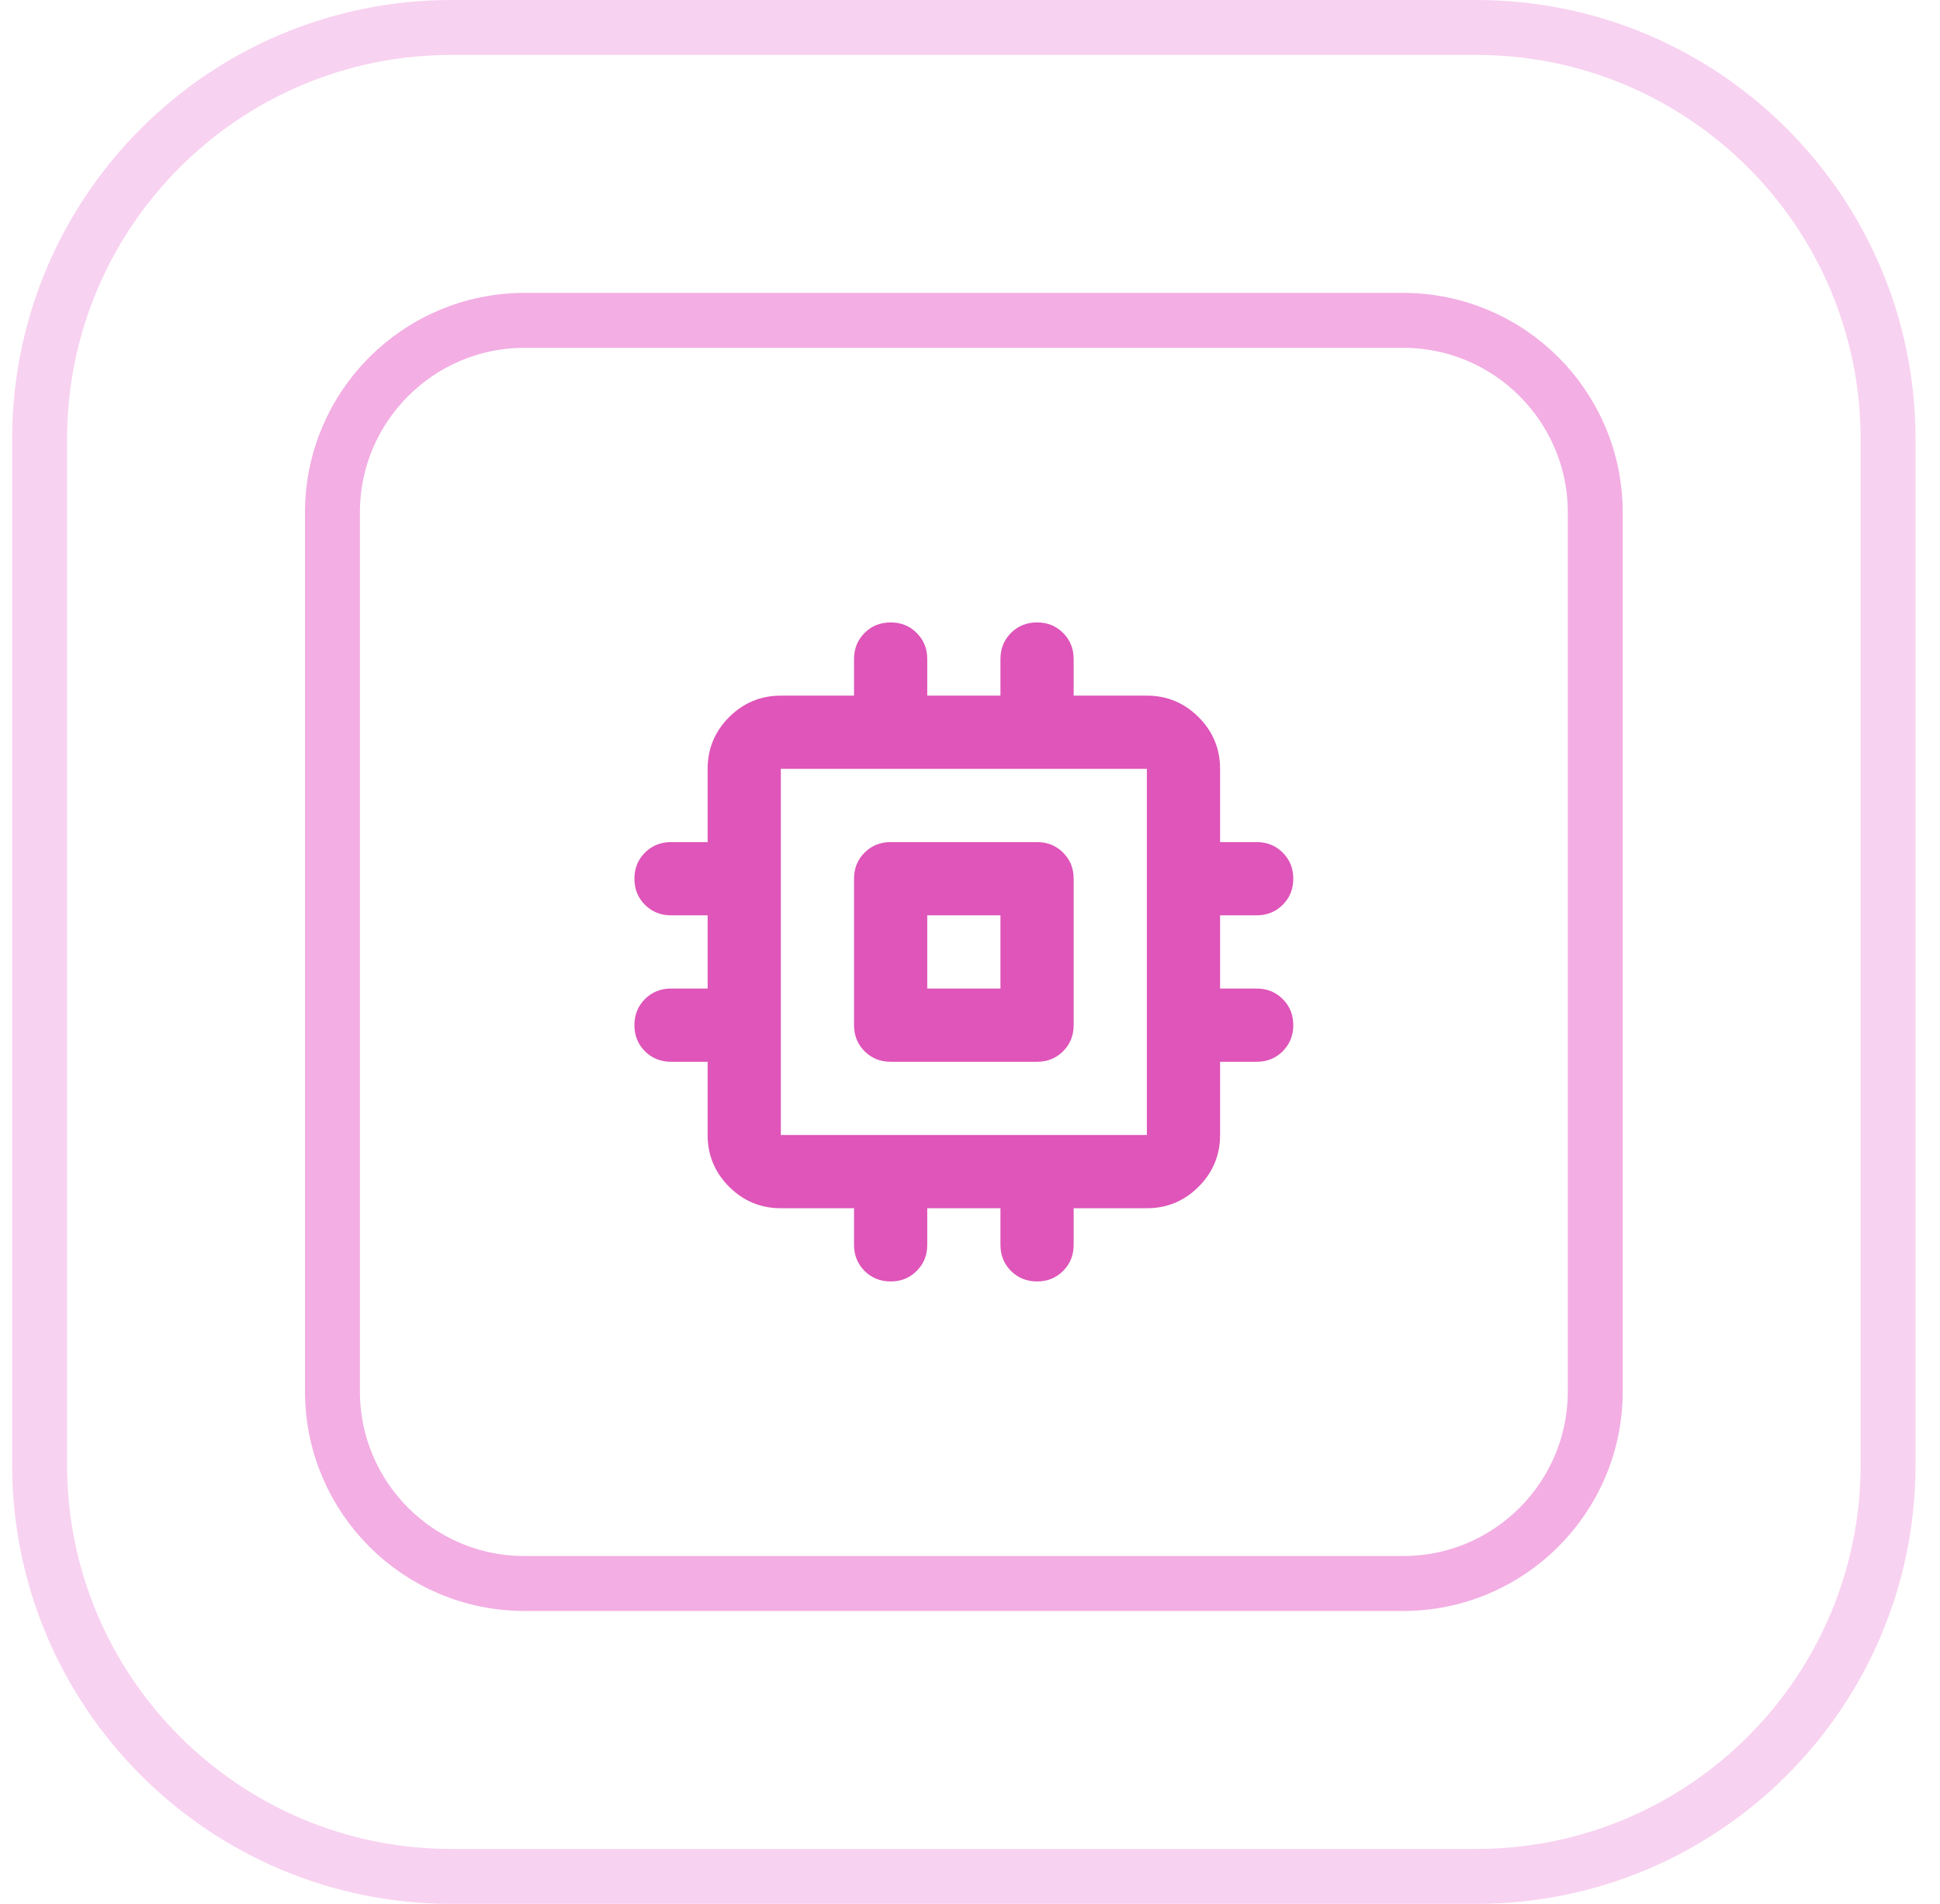
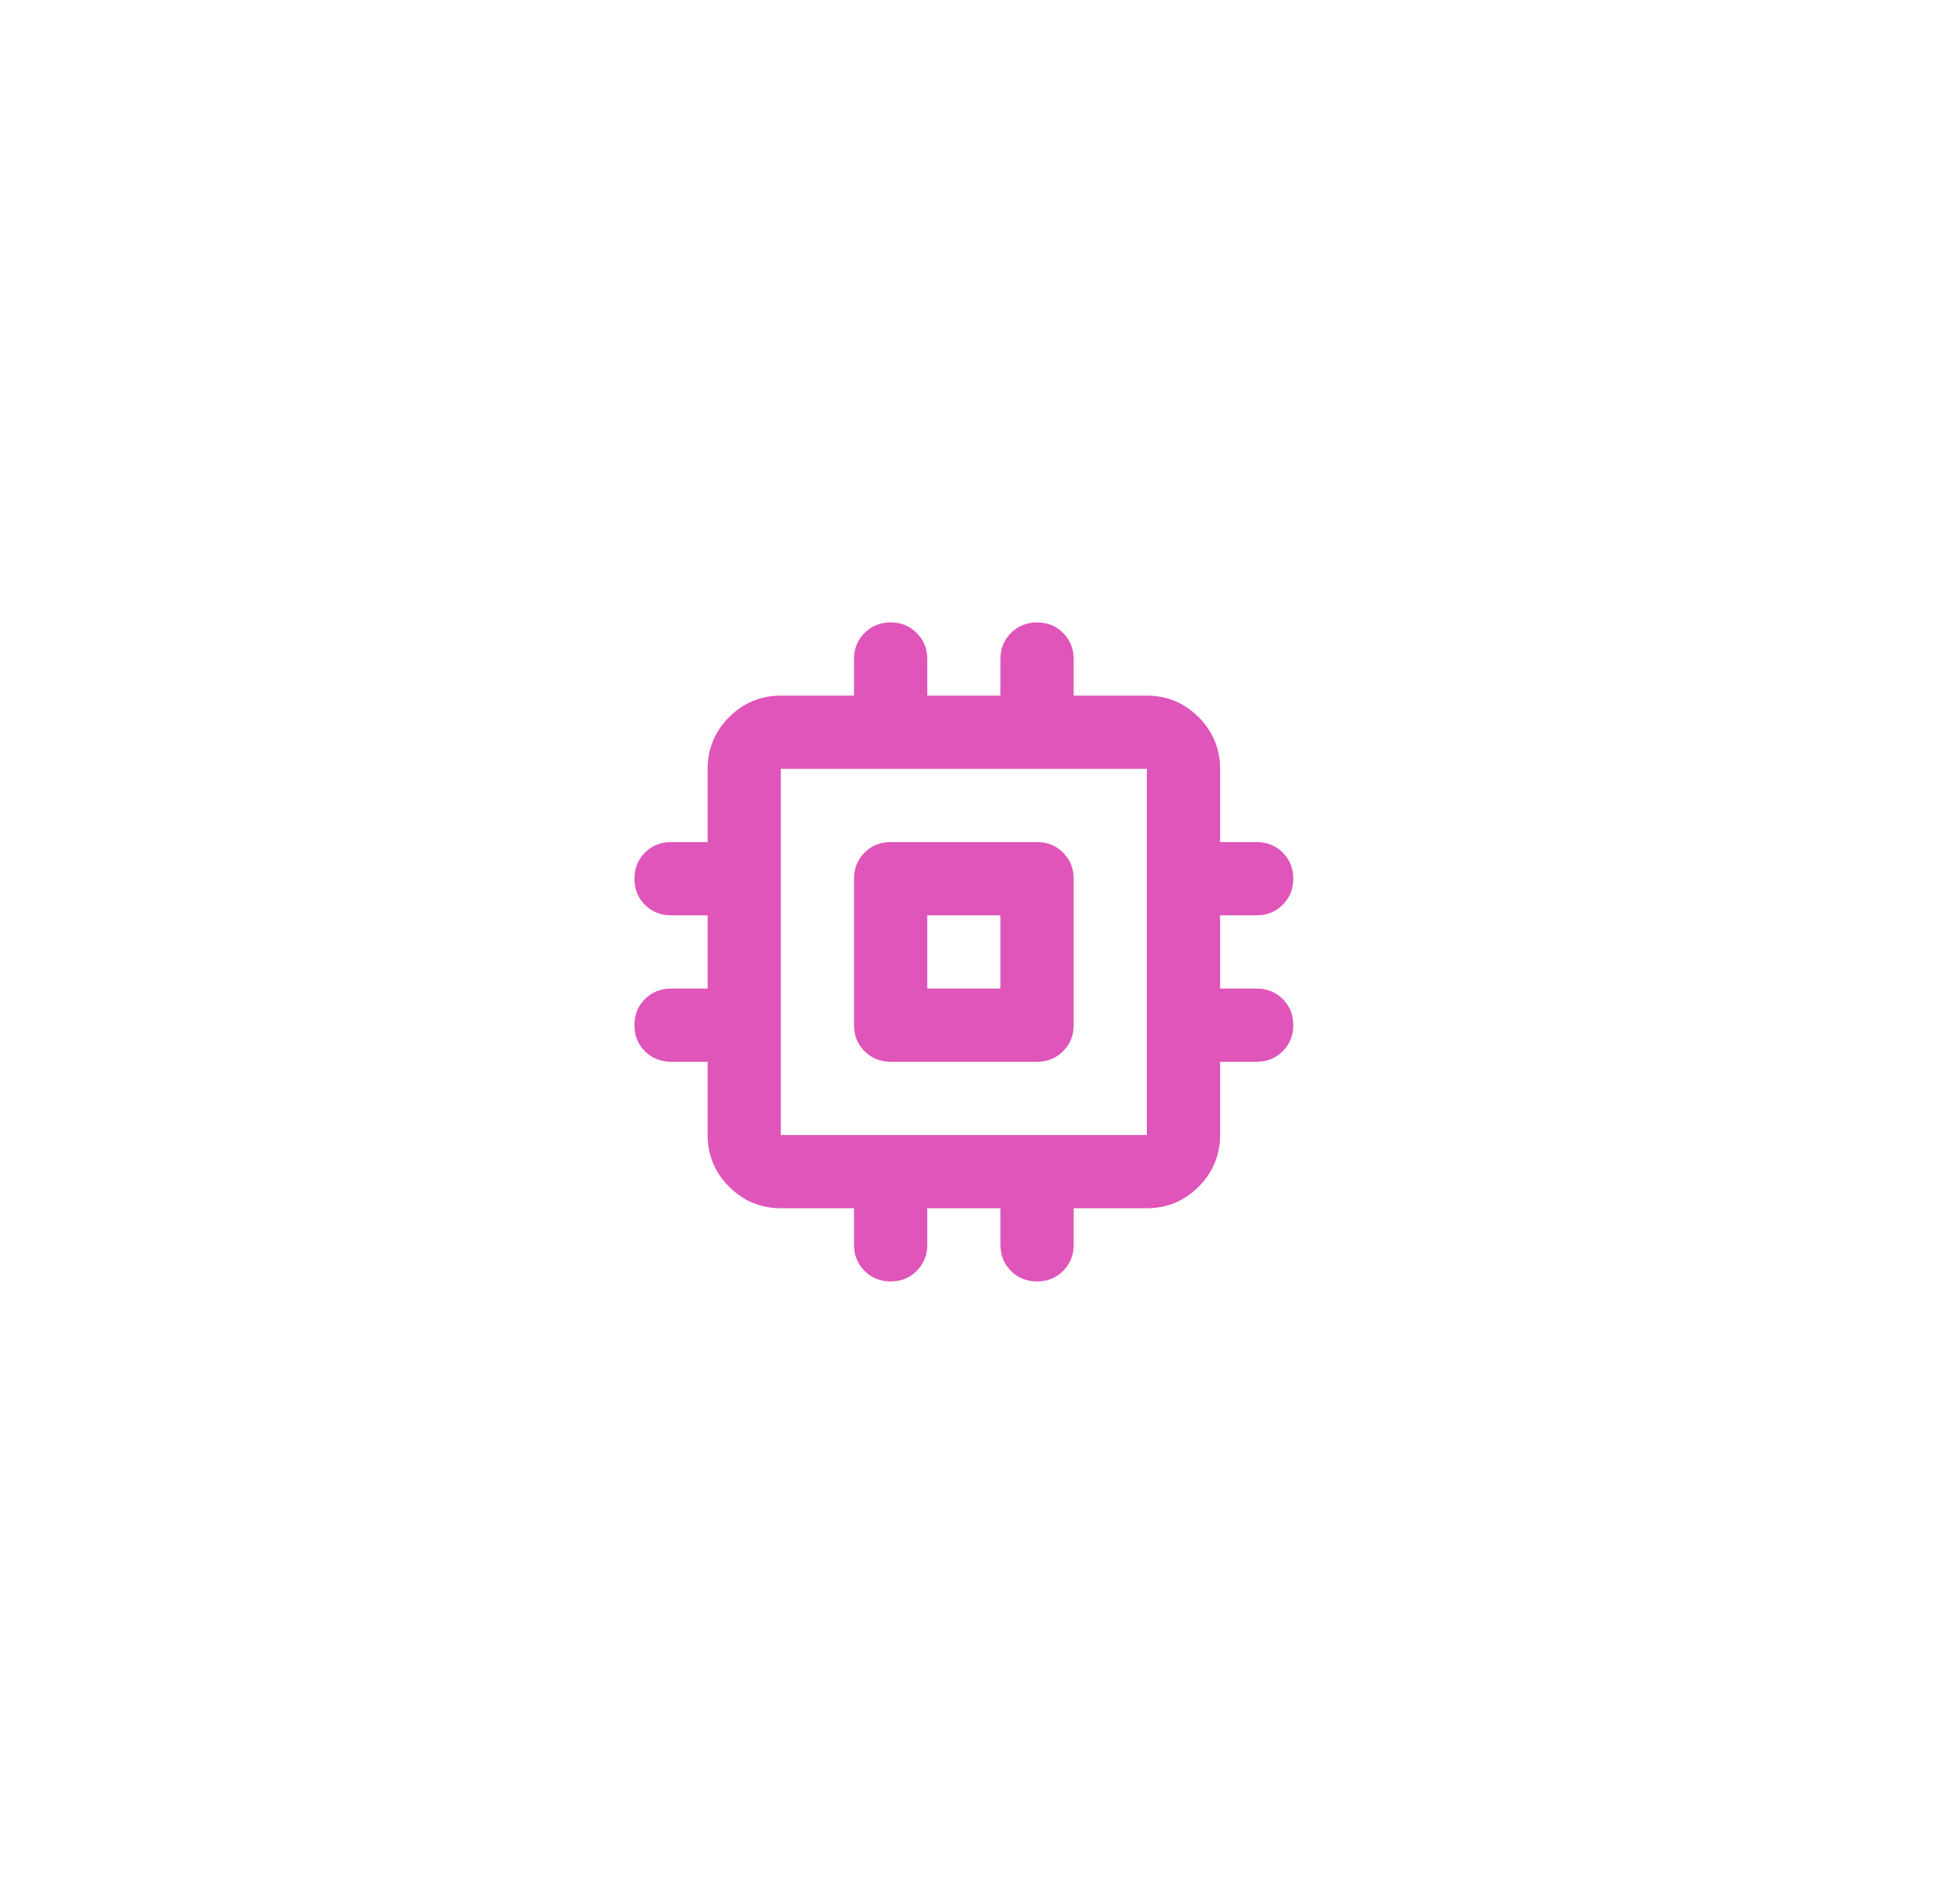
<svg xmlns="http://www.w3.org/2000/svg" width="53" height="52" viewBox="0 0 53 52" fill="none">
-   <path d="M12.332 0.75H40.332C46.545 0.75 51.582 5.787 51.582 12V40C51.582 46.213 46.545 51.25 40.332 51.25H12.332C6.119 51.25 1.082 46.213 1.082 40V12C1.082 5.787 6.119 0.75 12.332 0.75Z" stroke="#F8D2F1" stroke-width="1.5" />
-   <path d="M14.332 8.75H38.332C41.231 8.75 43.582 11.101 43.582 14V38C43.582 40.9 41.231 43.25 38.332 43.25H14.332C11.432 43.25 9.082 40.9 9.082 38V14C9.082 11.101 11.432 8.75 14.332 8.75Z" stroke="#F3AEE3" stroke-width="1.5" />
  <path d="M23.332 28V24C23.332 23.717 23.428 23.479 23.619 23.288C23.811 23.096 24.049 23 24.332 23H28.332C28.615 23 28.853 23.096 29.044 23.288C29.236 23.479 29.332 23.717 29.332 24V28C29.332 28.283 29.236 28.521 29.044 28.712C28.853 28.904 28.615 29 28.332 29H24.332C24.049 29 23.811 28.904 23.619 28.712C23.428 28.521 23.332 28.283 23.332 28ZM25.332 27H27.332V25H25.332V27ZM23.332 34V33H21.332C20.782 33 20.311 32.804 19.919 32.413C19.528 32.021 19.332 31.55 19.332 31V29H18.332C18.049 29 17.811 28.904 17.619 28.712C17.428 28.521 17.332 28.283 17.332 28C17.332 27.717 17.428 27.479 17.619 27.288C17.811 27.096 18.049 27 18.332 27H19.332V25H18.332C18.049 25 17.811 24.904 17.619 24.712C17.428 24.521 17.332 24.283 17.332 24C17.332 23.717 17.428 23.479 17.619 23.288C17.811 23.096 18.049 23 18.332 23H19.332V21C19.332 20.45 19.528 19.979 19.919 19.587C20.311 19.196 20.782 19 21.332 19H23.332V18C23.332 17.717 23.428 17.479 23.619 17.288C23.811 17.096 24.049 17 24.332 17C24.615 17 24.853 17.096 25.044 17.288C25.236 17.479 25.332 17.717 25.332 18V19H27.332V18C27.332 17.717 27.428 17.479 27.619 17.288C27.811 17.096 28.049 17 28.332 17C28.615 17 28.853 17.096 29.044 17.288C29.236 17.479 29.332 17.717 29.332 18V19H31.332C31.882 19 32.353 19.196 32.745 19.587C33.136 19.979 33.332 20.45 33.332 21V23H34.332C34.615 23 34.853 23.096 35.044 23.288C35.236 23.479 35.332 23.717 35.332 24C35.332 24.283 35.236 24.521 35.044 24.712C34.853 24.904 34.615 25 34.332 25H33.332V27H34.332C34.615 27 34.853 27.096 35.044 27.288C35.236 27.479 35.332 27.717 35.332 28C35.332 28.283 35.236 28.521 35.044 28.712C34.853 28.904 34.615 29 34.332 29H33.332V31C33.332 31.55 33.136 32.021 32.745 32.413C32.353 32.804 31.882 33 31.332 33H29.332V34C29.332 34.283 29.236 34.521 29.044 34.712C28.853 34.904 28.615 35 28.332 35C28.049 35 27.811 34.904 27.619 34.712C27.428 34.521 27.332 34.283 27.332 34V33H25.332V34C25.332 34.283 25.236 34.521 25.044 34.712C24.853 34.904 24.615 35 24.332 35C24.049 35 23.811 34.904 23.619 34.712C23.428 34.521 23.332 34.283 23.332 34ZM31.332 31V21H21.332V31H31.332Z" fill="#DF55B9" />
</svg>